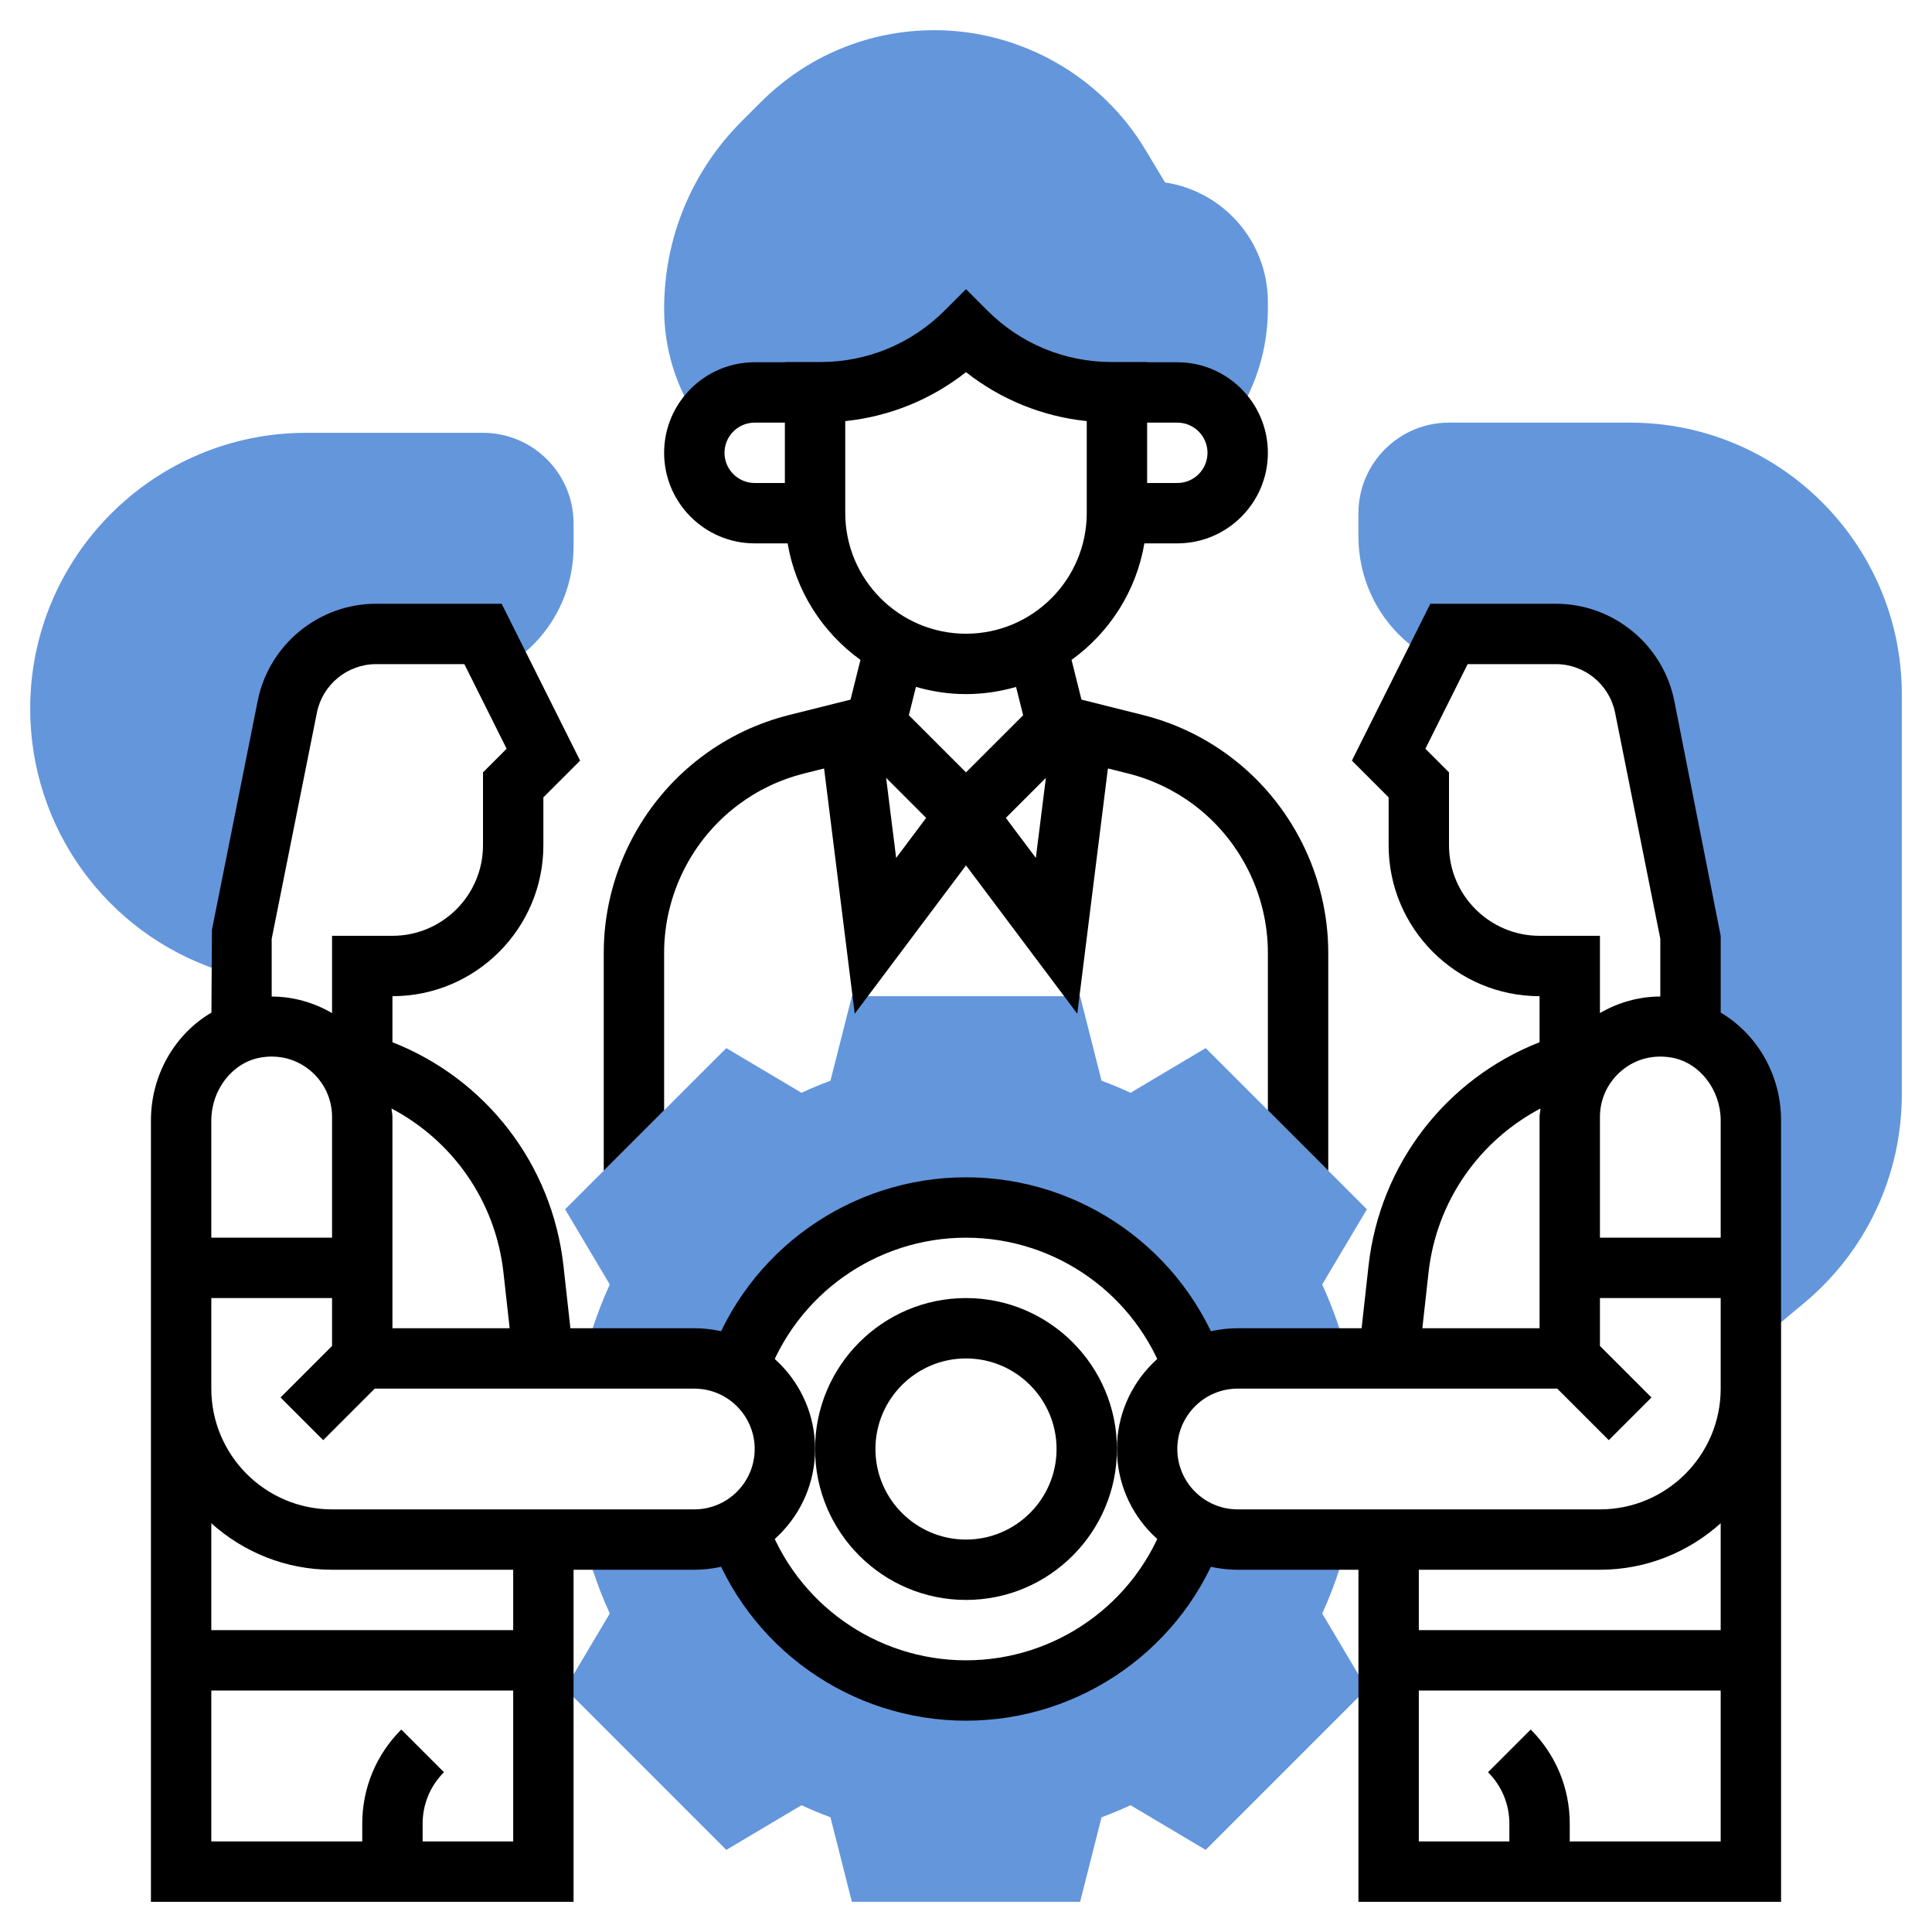
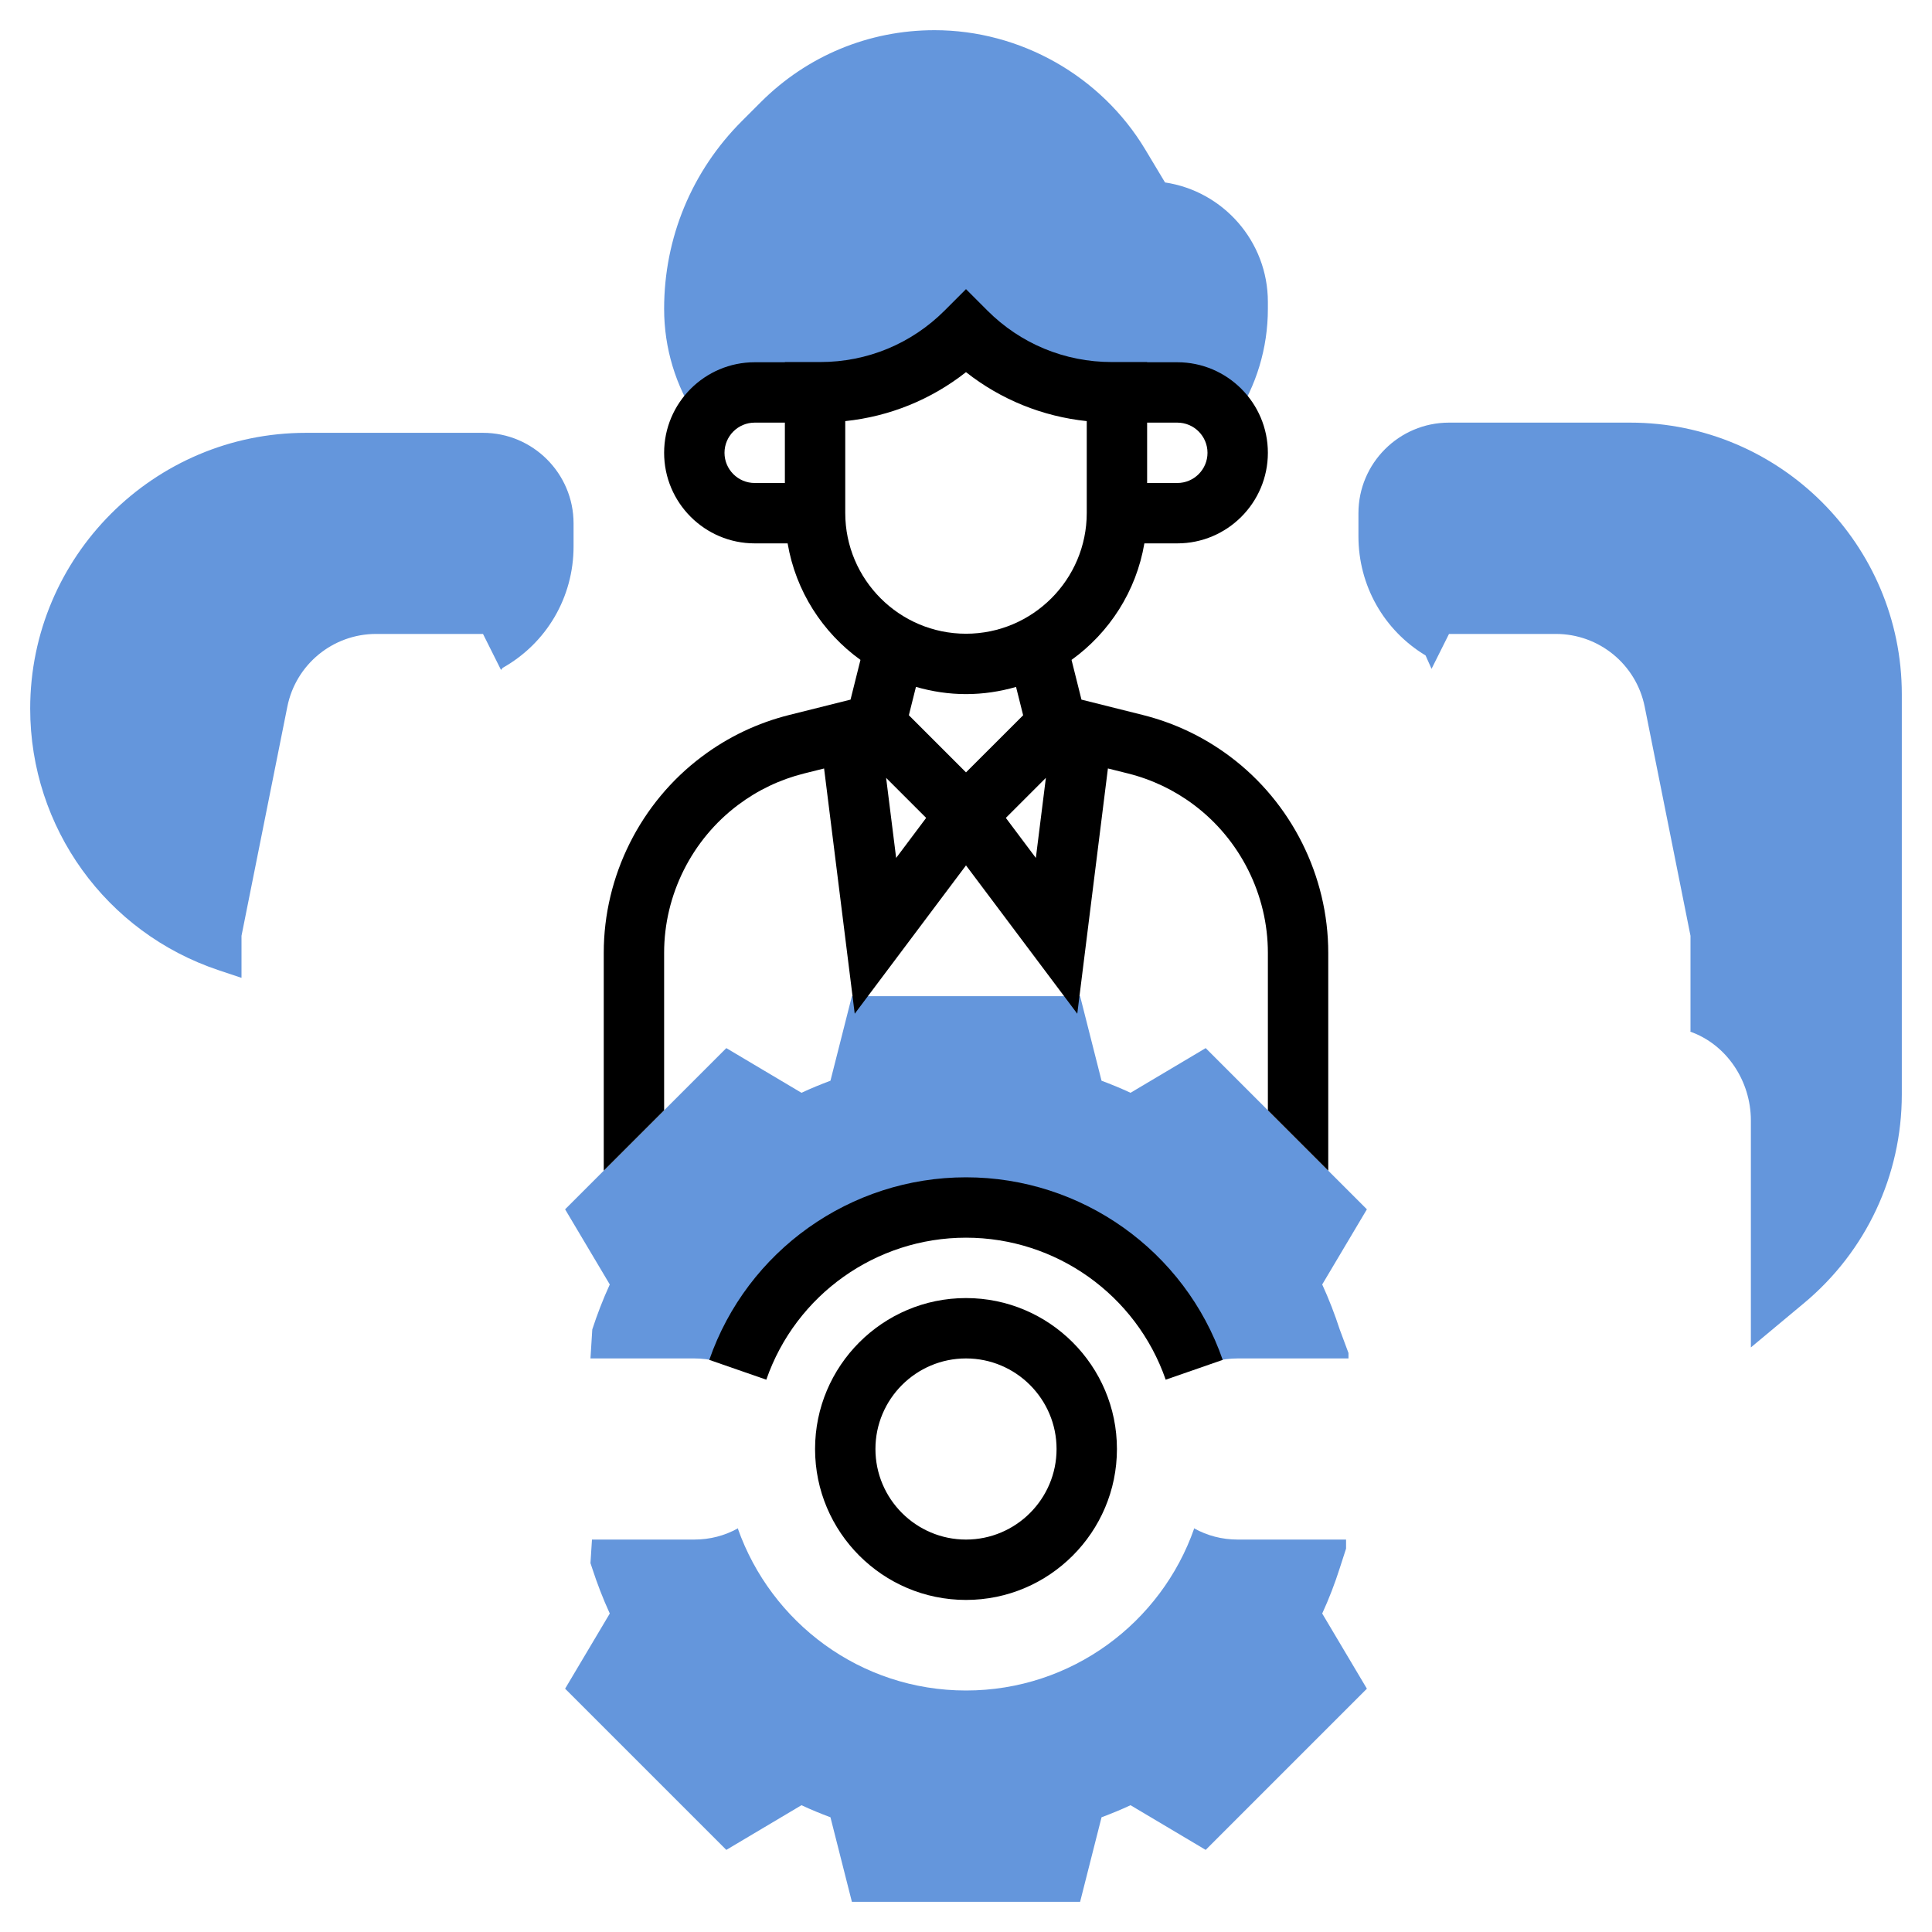
<svg xmlns="http://www.w3.org/2000/svg" id="Layer_5" height="512px" viewBox="0 0 64 64" width="512px">
  <g>
    <g>
      <g>
        <path d="m32 53c-2.757 0-5-2.243-5-5s2.243-5 5-5 5 2.243 5 5-2.243 5-5 5zm0-8c-1.654 0-3 1.346-3 3s1.346 3 3 3 3-1.346 3-3-1.346-3-3-3z" data-original="#000000" />
      </g>
      <g>
        <path d="m16 14.338h-5.864c-5.037 0-9.136 4.098-9.136 9.136 0 3.938 2.511 7.422 6.247 8.667l.753.251v-1.054-.338l1.518-7.588c.28-1.403 1.511-2.412 2.941-2.412h3.541l.597 1.193.056-.07c1.453-.818 2.347-2.338 2.347-4.021v-.764c0-1.654-1.346-3-3-3z" fill="#f0bc5e" data-original="#F0BC5E" class="active-path" style="fill:#6496DC" data-old_color="#f0bc5e" />
      </g>
      <g>
        <path d="m54 14h-6c-1.654 0-3 1.346-3 3v.764c0 1.634.843 3.115 2.224 3.949l.198.443.578-1.156h3.541c1.43 0 2.661 1.009 2.942 2.412l1.517 7.588v3.168l-.016.004c1.209.423 2.016 1.632 2.016 2.946v7.517l1.761-1.468c2.058-1.715 3.239-4.234 3.239-6.914v-13.253c0-4.962-4.037-9-9-9z" fill="#f0bc5e" data-original="#F0BC5E" class="active-path" style="fill:#6496DC" data-old_color="#f0bc5e" />
      </g>
      <g>
        <path d="m39.54 50.62c.01 0 .01.01.02.01v-.01zm-15.1.01c.01 0 .01-.01.02-.01h-.02zm15.1-5.25h.02v-.01c-.01 0-.01.01-.02.01zm-15.1 0h.02c-.01 0-.01-.01-.02-.01zm-4.82-1.34-.06.96h3.44c.52 0 1.01.13 1.44.37 1.1-3.12 4.06-5.37 7.56-5.37s6.46 2.25 7.56 5.37c.43-.24.92-.37 1.44-.37h3.67v-.18l-.29-.78c-.16-.49-.35-.99-.58-1.49l1.48-2.49-5.34-5.34-2.49 1.48c-.32-.15-.64-.28-.96-.4l-.71-2.8h-7.56l-.71 2.8c-.32.12-.64.25-.96.4l-2.49-1.48-5.34 5.34 1.48 2.49c-.23.5-.42 1-.58 1.49zm24.76 7.91.21-.65v-.3h-3.59c-.52 0-1.01-.13-1.44-.37-1.09 3.12-4.06 5.37-7.56 5.37s-6.46-2.25-7.56-5.37c-.43.24-.92.37-1.44.37h-3.39l-.05.78.06.18c.16.49.35.99.58 1.49l-1.48 2.49 5.34 5.34 2.49-1.48c.32.15.64.28.96.4l.71 2.8h7.56l.71-2.8c.32-.12.64-.25.96-.4l2.49 1.48 5.34-5.34-1.48-2.49c.23-.5.42-1 .58-1.5z" fill="#f0bc5e" data-original="#F0BC5E" class="active-path" style="fill:#6496DC" data-old_color="#f0bc5e" />
      </g>
      <g>
        <path d="m38.615 45.704c-.976-2.813-3.635-4.704-6.615-4.704s-5.639 1.891-6.615 4.704l-1.889-.656c1.255-3.617 4.673-6.048 8.504-6.048s7.249 2.431 8.504 6.048z" data-original="#000000" />
      </g>
      <g>
-         <path d="m32 57c-3.832 0-7.249-2.431-8.504-6.048l1.889-.656c.976 2.813 3.635 4.704 6.615 4.704 2.982 0 5.642-1.892 6.616-4.707l1.891.654c-1.255 3.62-4.673 6.053-8.507 6.053z" data-original="#000000" />
-       </g>
+         </g>
      <g>
        <path d="m38.593 6.044-.655-1.092c-1.464-2.438-4.138-3.952-6.981-3.952-2.174 0-4.218.847-5.755 2.384l-.625.625c-1.662 1.661-2.577 3.871-2.577 6.222 0 1.299.38 2.556 1.099 3.635l.138.208c.335-.636.994-1.074 1.763-1.074h2v-.007h.172c1.811 0 3.548-.719 4.828-2 1.281 1.281 3.017 2 4.828 2h.172v.007h2c.769 0 1.429.439 1.763 1.075l.139-.209c.718-1.081 1.098-2.338 1.098-3.635v-.231c0-2.004-1.481-3.669-3.407-3.956z" fill="#f0bc5e" data-original="#F0BC5E" class="active-path" style="fill:#6496DC" data-old_color="#f0bc5e" />
      </g>
      <g>
-         <path d="m23 44h-4.105l-.229-2.064c-.376-3.385-2.583-6.2-5.666-7.411v-1.525c2.757 0 5-2.243 5-5v-1.586l1.217-1.217-2.599-5.197h-4.159c-1.9 0-3.55 1.353-3.922 3.215l-1.517 7.589-.016 2.739c-1.208.711-2.004 2.058-2.004 3.575v7.882 1 17h14v-11h4c2.206 0 4-1.794 4-4s-1.794-4-4-4zm-6.322-1.844.205 1.844h-3.883v-7c0-.095-.024-.186-.031-.28 2.026 1.068 3.446 3.068 3.709 5.436zm-6.18-18.549c.187-.931 1.011-1.607 1.961-1.607h2.923l1.401 2.803-.783.783v2.414c0 1.654-1.346 3-3 3h-2v2.56c-.609-.354-1.293-.547-2-.548v-1.912zm-1.905 11.433c.137-.026.275-.04.41-.04.464 0 .903.156 1.267.456.463.383.73.945.73 1.544v4h-4v-3.882c0-1.009.685-1.901 1.593-2.078zm5.407 25.96v-.586c0-.645.251-1.251.707-1.707l-1.414-1.414c-.834.834-1.293 1.942-1.293 3.121v.586h-5v-5h10v5zm3-7h-10v-3.54c1.063.954 2.462 1.54 4 1.54h6zm6-4h-12c-2.206 0-4-1.794-4-4v-1-2h4v1.586l-1.707 1.707 1.414 1.414 1.707-1.707h10.586c1.103 0 2 .897 2 2s-.897 2-2 2z" data-original="#000000" />
-         <path d="m57 33.544v-2.544l-1.537-7.784c-.372-1.863-2.022-3.216-3.922-3.216h-4.159l-2.599 5.197 1.217 1.217v1.586c0 2.757 2.243 5 5 5v1.525c-3.083 1.211-5.29 4.026-5.666 7.411l-.229 2.064h-4.105c-2.206 0-4 1.794-4 4s1.794 4 4 4h4v11h14v-17-1-7.882c0-1.515-.794-2.861-2-3.574zm-4 3.456c0-.599.267-1.161.73-1.544.469-.387 1.064-.533 1.677-.416.908.177 1.593 1.069 1.593 2.078v3.882h-4zm-5-9v-2.414l-.783-.783 1.401-2.803h2.923c.95 0 1.774.676 1.961 1.608l1.498 7.491v1.912c-.708.001-1.391.194-2 .548v-2.559h-2c-1.654 0-3-1.346-3-3zm-.678 14.156c.263-2.368 1.683-4.368 3.709-5.436-.007.094-.031.185-.031.28v7h-3.883zm5.678 9.844c1.538 0 2.937-.586 4-1.54v3.54h-10v-2zm-1 9v-.586c0-1.179-.459-2.287-1.293-3.121l-1.414 1.414c.456.456.707 1.063.707 1.707v.586h-3v-5h10v5zm5-15c0 2.206-1.794 4-4 4h-12c-1.103 0-2-.897-2-2s.897-2 2-2h10.586l1.707 1.707 1.414-1.414-1.707-1.707v-1.586h4v2z" data-original="#000000" />
        <path d="m36.701 25.456.661.165c.796.199 1.532.549 2.188 1.042 1.534 1.15 2.45 2.982 2.45 4.899v5.218l2 2v-7.218c0-2.543-1.215-4.973-3.249-6.498-.87-.653-1.848-1.118-2.904-1.382l-2.022-.506-.329-1.316c1.254-.903 2.144-2.275 2.413-3.86h1.091c1.654 0 3-1.346 3-3s-1.346-3-3-3h-1v-.007h-1.172c-1.557 0-3.021-.606-4.121-1.707l-.707-.708-.707.708c-1.101 1.101-2.564 1.707-4.121 1.707h-1.172v.007h-1c-1.654 0-3 1.346-3 3s1.346 3 3 3h1.091c.269 1.584 1.159 2.956 2.413 3.86l-.329 1.316-2.022.506c-1.057.264-2.034.729-2.903 1.382-2.035 1.525-3.25 3.955-3.25 6.498v7.218l2-2v-5.218c0-1.917.916-3.748 2.45-4.898.655-.492 1.392-.843 2.188-1.042l.661-.165 1.015 8.124 3.686-4.914 3.686 4.914zm2.299-11.456c.552 0 1 .449 1 1s-.448 1-1 1h-1v-2zm-15 1c0-.551.448-1 1-1h1v2h-1c-.552 0-1-.449-1-1zm4-1.05c1.466-.153 2.844-.712 4-1.622 1.156.91 2.534 1.468 4 1.622v3.043c0 2.206-1.794 4-4 4s-4-1.794-4-4zm4 9.043c.576 0 1.131-.086 1.658-.238l.235.939-1.893 1.892-1.893-1.893.235-.939c.527.152 1.082.239 1.658.239zm-2.314 5.427-.332-2.652 1.326 1.326zm4.628 0-.994-1.326 1.326-1.326z" data-original="#000000" />
      </g>
    </g>
  </g>
</svg>